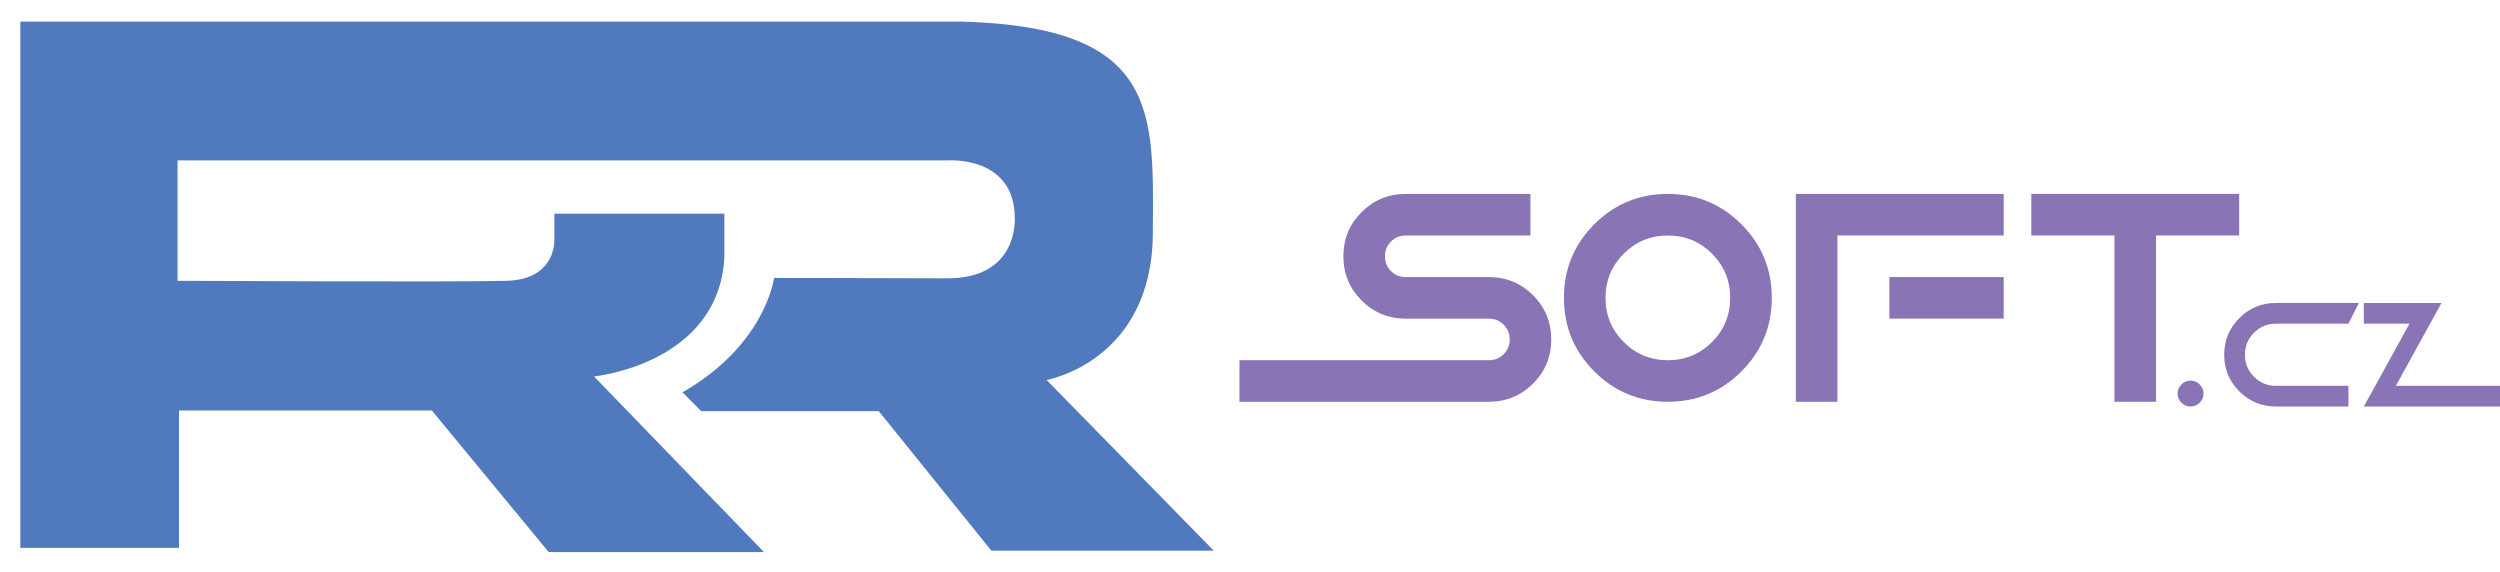
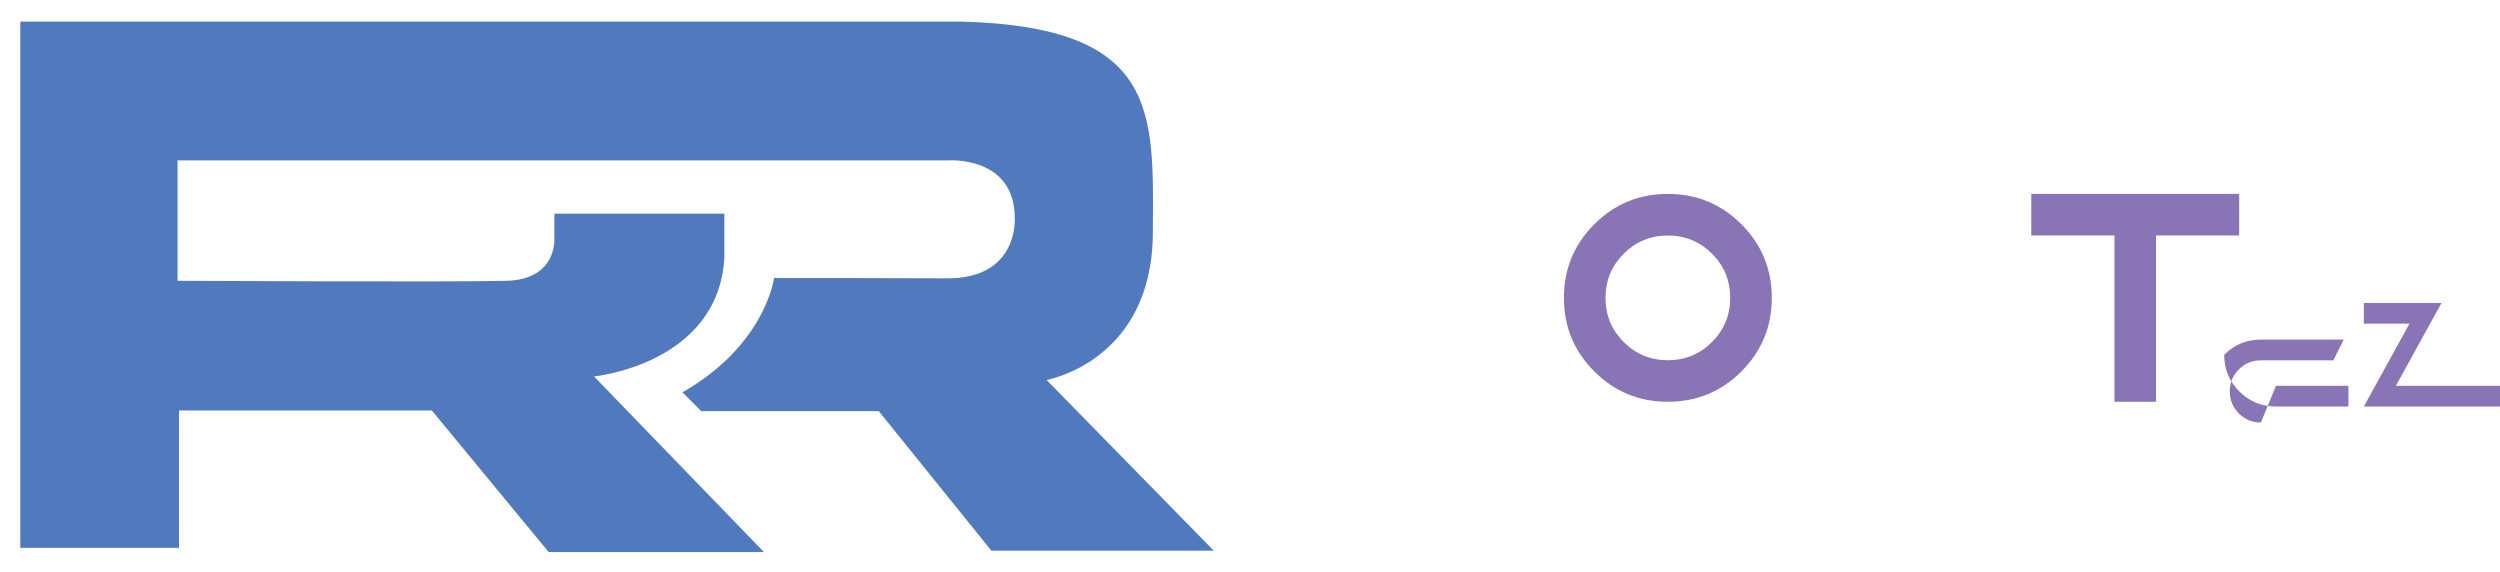
<svg xmlns="http://www.w3.org/2000/svg" id="Layer_1" data-name="Layer 1" viewBox="0 0 1135.59 260">
  <defs>
    <style>
      .cls-1 {
        filter: url(#drop-shadow-3);
      }

      .cls-2 {
        filter: url(#drop-shadow-2);
      }

      .cls-3 {
        fill: #8975b5;
      }

      .cls-4 {
        fill: #507abd;
        filter: url(#drop-shadow-1);
      }
    </style>
    <filter id="drop-shadow-1" x="0" y="0" width="561" height="260" filterUnits="userSpaceOnUse">
      <feOffset dx="5" dy="5" />
      <feGaussianBlur result="blur" stdDeviation="3" />
      <feFlood flood-color="#231f20" flood-opacity=".75" />
      <feComposite in2="blur" operator="in" />
      <feComposite in="SourceGraphic" />
    </filter>
    <filter id="drop-shadow-2" x="554" y="79" width="473" height="113" filterUnits="userSpaceOnUse">
      <feOffset dx="5" dy="5" />
      <feGaussianBlur result="blur-2" stdDeviation="3" />
      <feFlood flood-color="#231f20" flood-opacity=".75" />
      <feComposite in2="blur-2" operator="in" />
      <feComposite in="SourceGraphic" />
    </filter>
    <filter id="drop-shadow-3" x="980" y="128" width="169" height="66" filterUnits="userSpaceOnUse">
      <feOffset dx="4" dy="4" />
      <feGaussianBlur result="blur-3" stdDeviation="3" />
      <feFlood flood-color="#231f20" flood-opacity=".75" />
      <feComposite in2="blur-3" operator="in" />
      <feComposite in="SourceGraphic" />
    </filter>
  </defs>
  <path class="cls-4" d="M305,173.2c37.84-21.62,41.6-51.93,41.6-51.93,0,0,45.94,0,78.59.16,32.66.16,30.75-27.33,30.75-27.33,0-28.63-30.58-26.24-30.58-26.24H75.65v54.69s127.08.64,149.6,0c22.52-.64,21.56-18.66,21.56-18.66v-11.82h77.21v20.19c-2.9,48.26-59.2,53.73-59.2,53.73l77.21,79.79h-97.8l-53.08-64.34h-114.85v62.41H4.23V4.81h427.89c89.76,2.57,86.86,41.18,86.54,96.19-.34,58.23-48.26,66.6-48.26,66.6l75.93,77.53h-101.02l-51.15-63.38h-80.66l-8.49-8.55Z" />
  <g class="cls-2">
-     <path class="cls-3" d="M671.31,177.5h-113.3v-18.88h113.3c2.66,0,4.89-.91,6.71-2.73s2.73-4.06,2.73-6.71-.91-4.89-2.73-6.71c-1.82-1.82-4.06-2.73-6.71-2.73h-37.77c-7.87,0-14.56-2.75-20.06-8.26-5.51-5.51-8.26-12.19-8.26-20.06s2.75-14.56,8.26-20.06c5.51-5.51,12.19-8.26,20.06-8.26h56.65v18.88h-56.65c-2.66,0-4.89.91-6.71,2.73-1.82,1.82-2.73,4.06-2.73,6.71s.91,4.89,2.73,6.71c1.82,1.82,4.06,2.73,6.71,2.73h37.77c7.87,0,14.55,2.75,20.06,8.26,5.51,5.51,8.26,12.2,8.26,20.06s-2.75,14.56-8.26,20.06-12.2,8.26-20.06,8.26Z" />
    <path class="cls-3" d="M752.6,177.5c-13.08,0-24.22-4.6-33.42-13.79-9.2-9.2-13.79-20.33-13.79-33.42s4.6-24.22,13.79-33.42c9.2-9.2,20.33-13.79,33.42-13.79s24.22,4.6,33.42,13.79c9.2,9.2,13.79,20.34,13.79,33.42s-4.6,24.22-13.79,33.42-20.34,13.79-33.42,13.79ZM752.6,158.62c7.87,0,14.55-2.75,20.06-8.26,5.51-5.51,8.26-12.19,8.26-20.06s-2.75-14.55-8.26-20.06c-5.51-5.51-12.2-8.26-20.06-8.26s-14.56,2.75-20.06,8.26-8.26,12.2-8.26,20.06,2.75,14.56,8.26,20.06c5.51,5.51,12.19,8.26,20.06,8.26Z" />
-     <path class="cls-3" d="M905.15,83.08v18.88h-75.54v75.54h-18.88v-94.42h94.42ZM905.15,139.73h-51.93v-18.88h51.93v18.88Z" />
    <path class="cls-3" d="M974.34,101.96v75.54h-18.88v-75.54h-37.77v-18.88h94.42v18.88h-37.77Z" />
  </g>
  <g class="cls-1">
-     <path class="cls-3" d="M991.03,180.66c-1.62,0-3-.58-4.15-1.73-1.15-1.15-1.73-2.54-1.73-4.15s.58-3,1.73-4.15c1.15-1.15,2.54-1.73,4.15-1.73s3,.58,4.15,1.73c1.15,1.15,1.73,2.54,1.73,4.15s-.58,3-1.73,4.15c-1.15,1.15-2.54,1.73-4.15,1.73Z" />
-     <path class="cls-3" d="M1029.83,171.25h32.92v9.41h-32.92c-6.52,0-12.07-2.29-16.65-6.87-4.58-4.58-6.87-10.13-6.87-16.65s2.29-12.07,6.87-16.65c4.58-4.58,10.13-6.87,16.65-6.87h37.63l-4.7,9.41h-32.92c-3.92,0-7.25,1.37-10,4.12-2.74,2.75-4.12,6.08-4.12,10s1.37,7.25,4.12,10c2.74,2.74,6.07,4.12,10,4.12Z" />
+     <path class="cls-3" d="M1029.83,171.25h32.92v9.41h-32.92c-6.52,0-12.07-2.29-16.65-6.87-4.58-4.58-6.87-10.13-6.87-16.65c4.58-4.58,10.13-6.87,16.65-6.87h37.63l-4.7,9.41h-32.92c-3.92,0-7.25,1.37-10,4.12-2.74,2.75-4.12,6.08-4.12,10s1.37,7.25,4.12,10c2.74,2.74,6.07,4.12,10,4.12Z" />
    <path class="cls-3" d="M1090.46,143.03h-20.73v-9.41h35.28l-20.72,37.63h51.3v9.41h-65.85l20.73-37.63Z" />
  </g>
</svg>